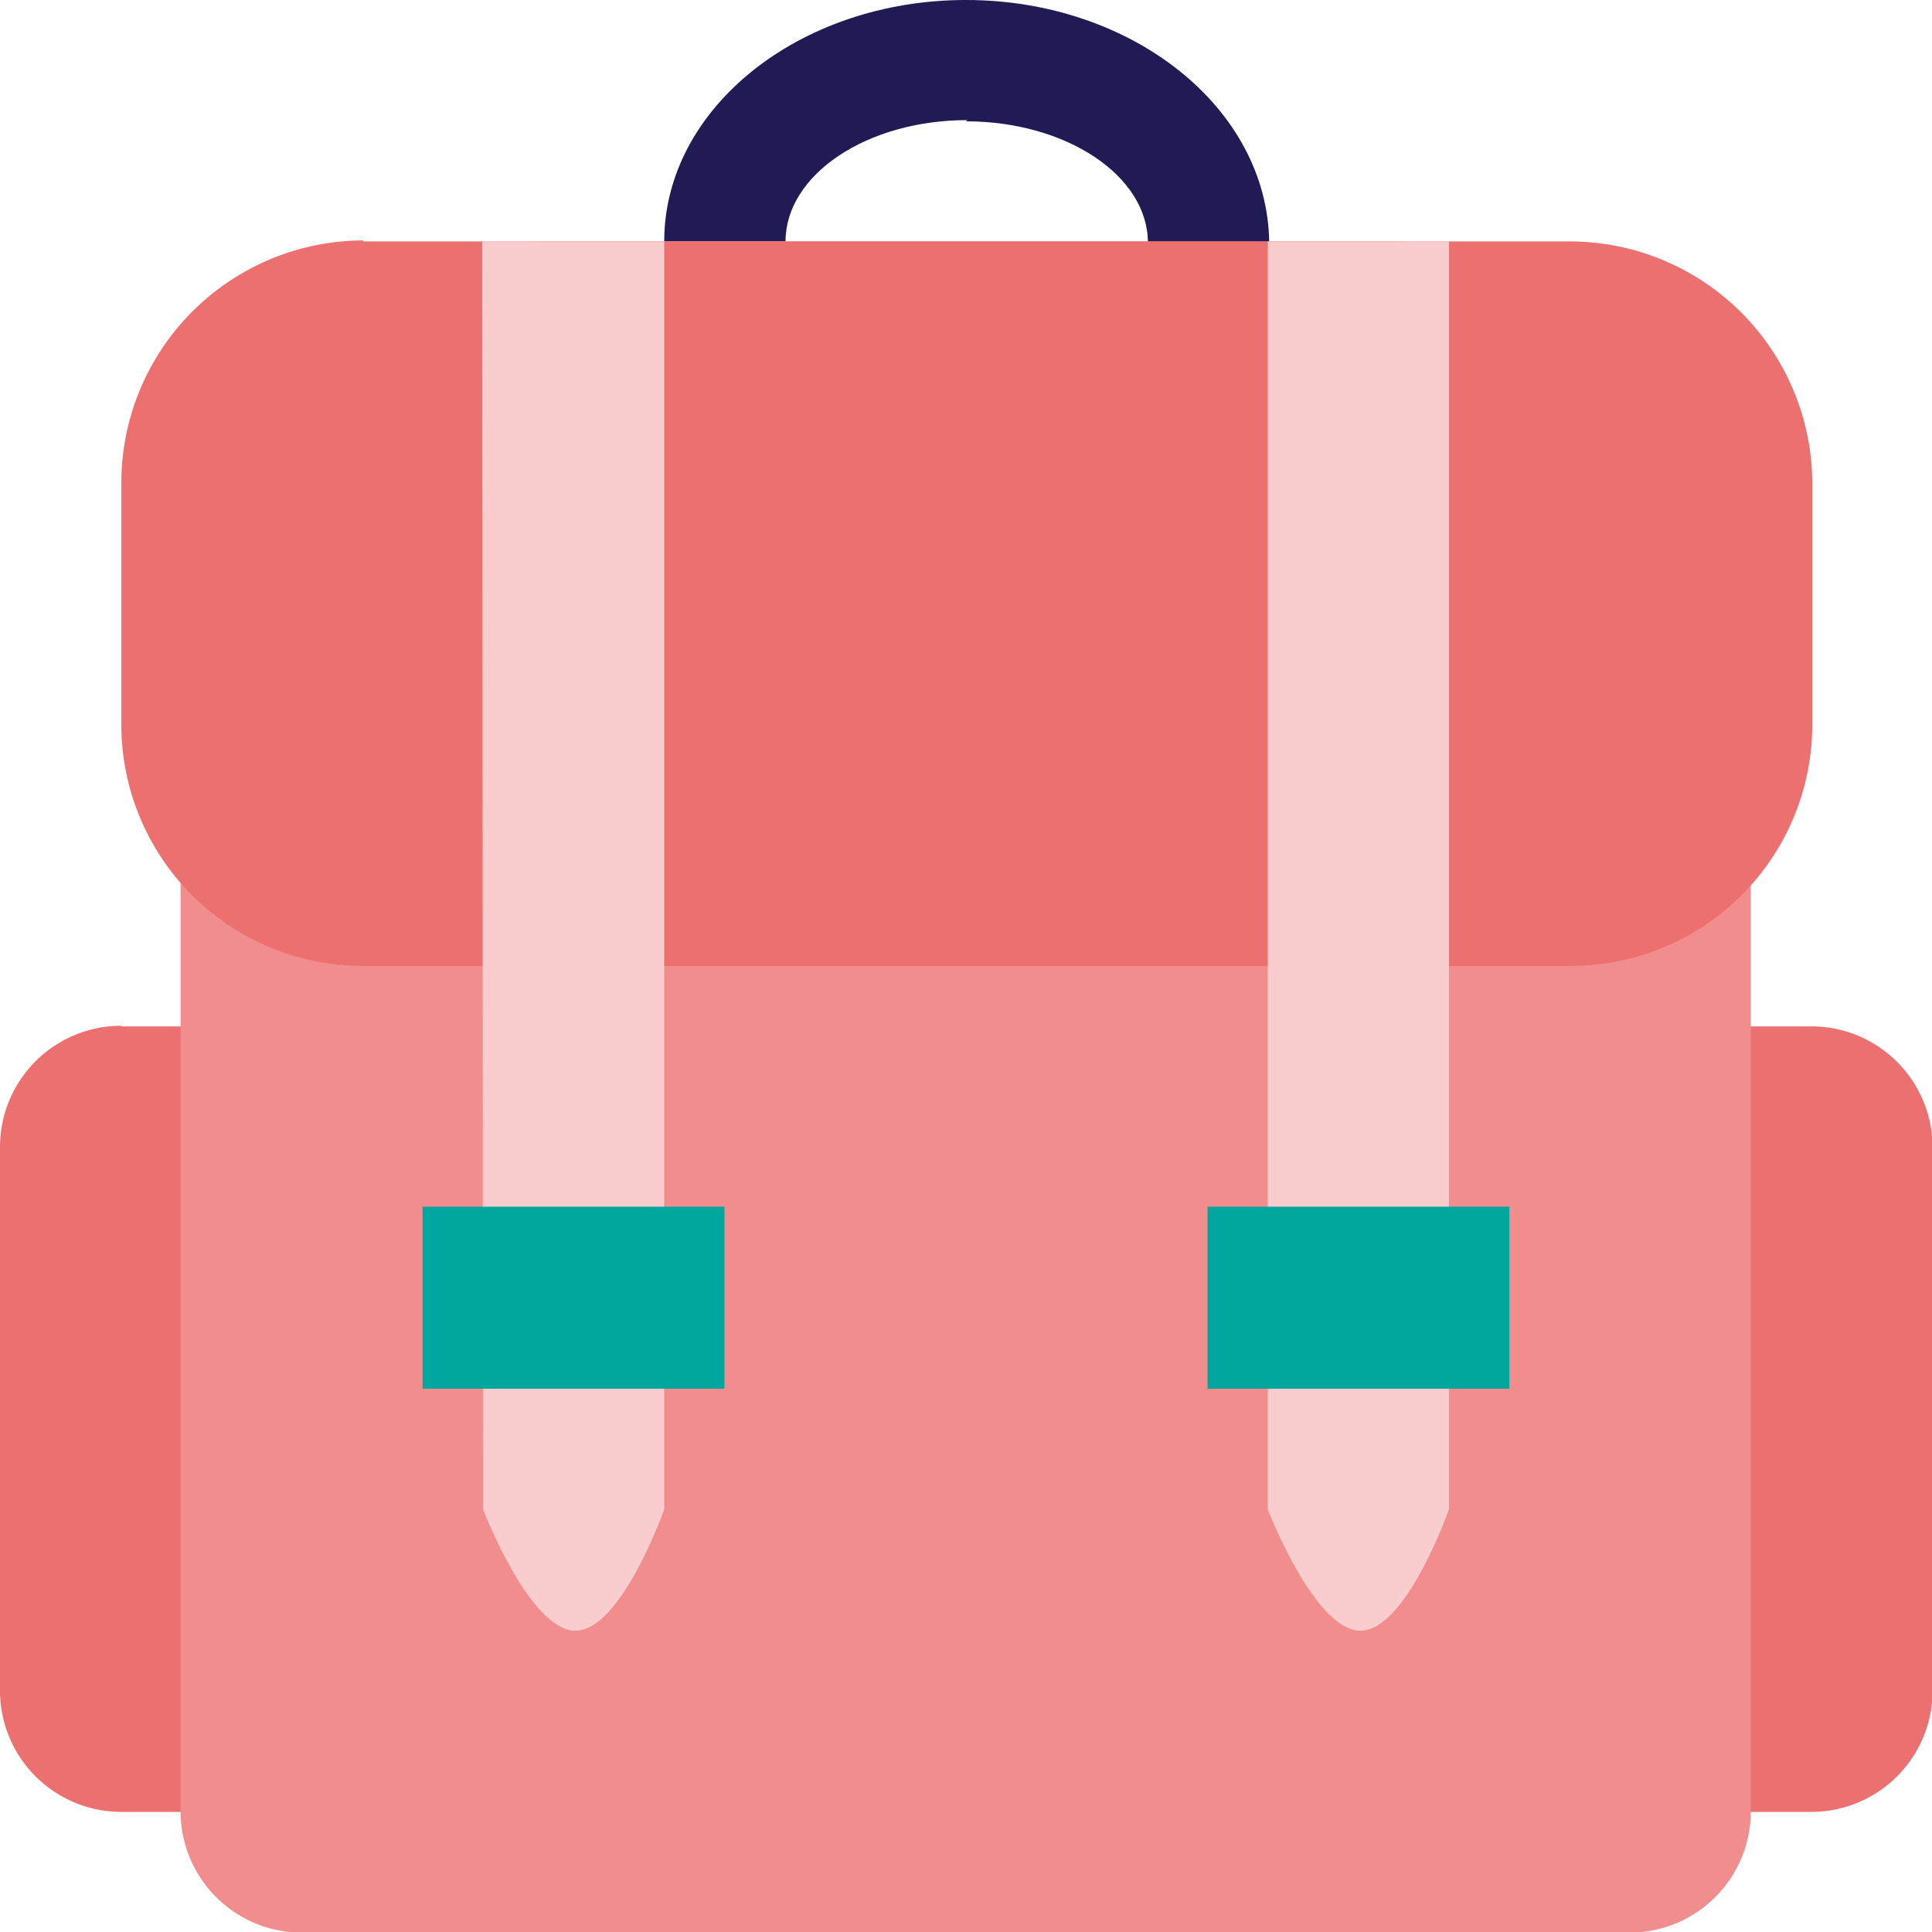
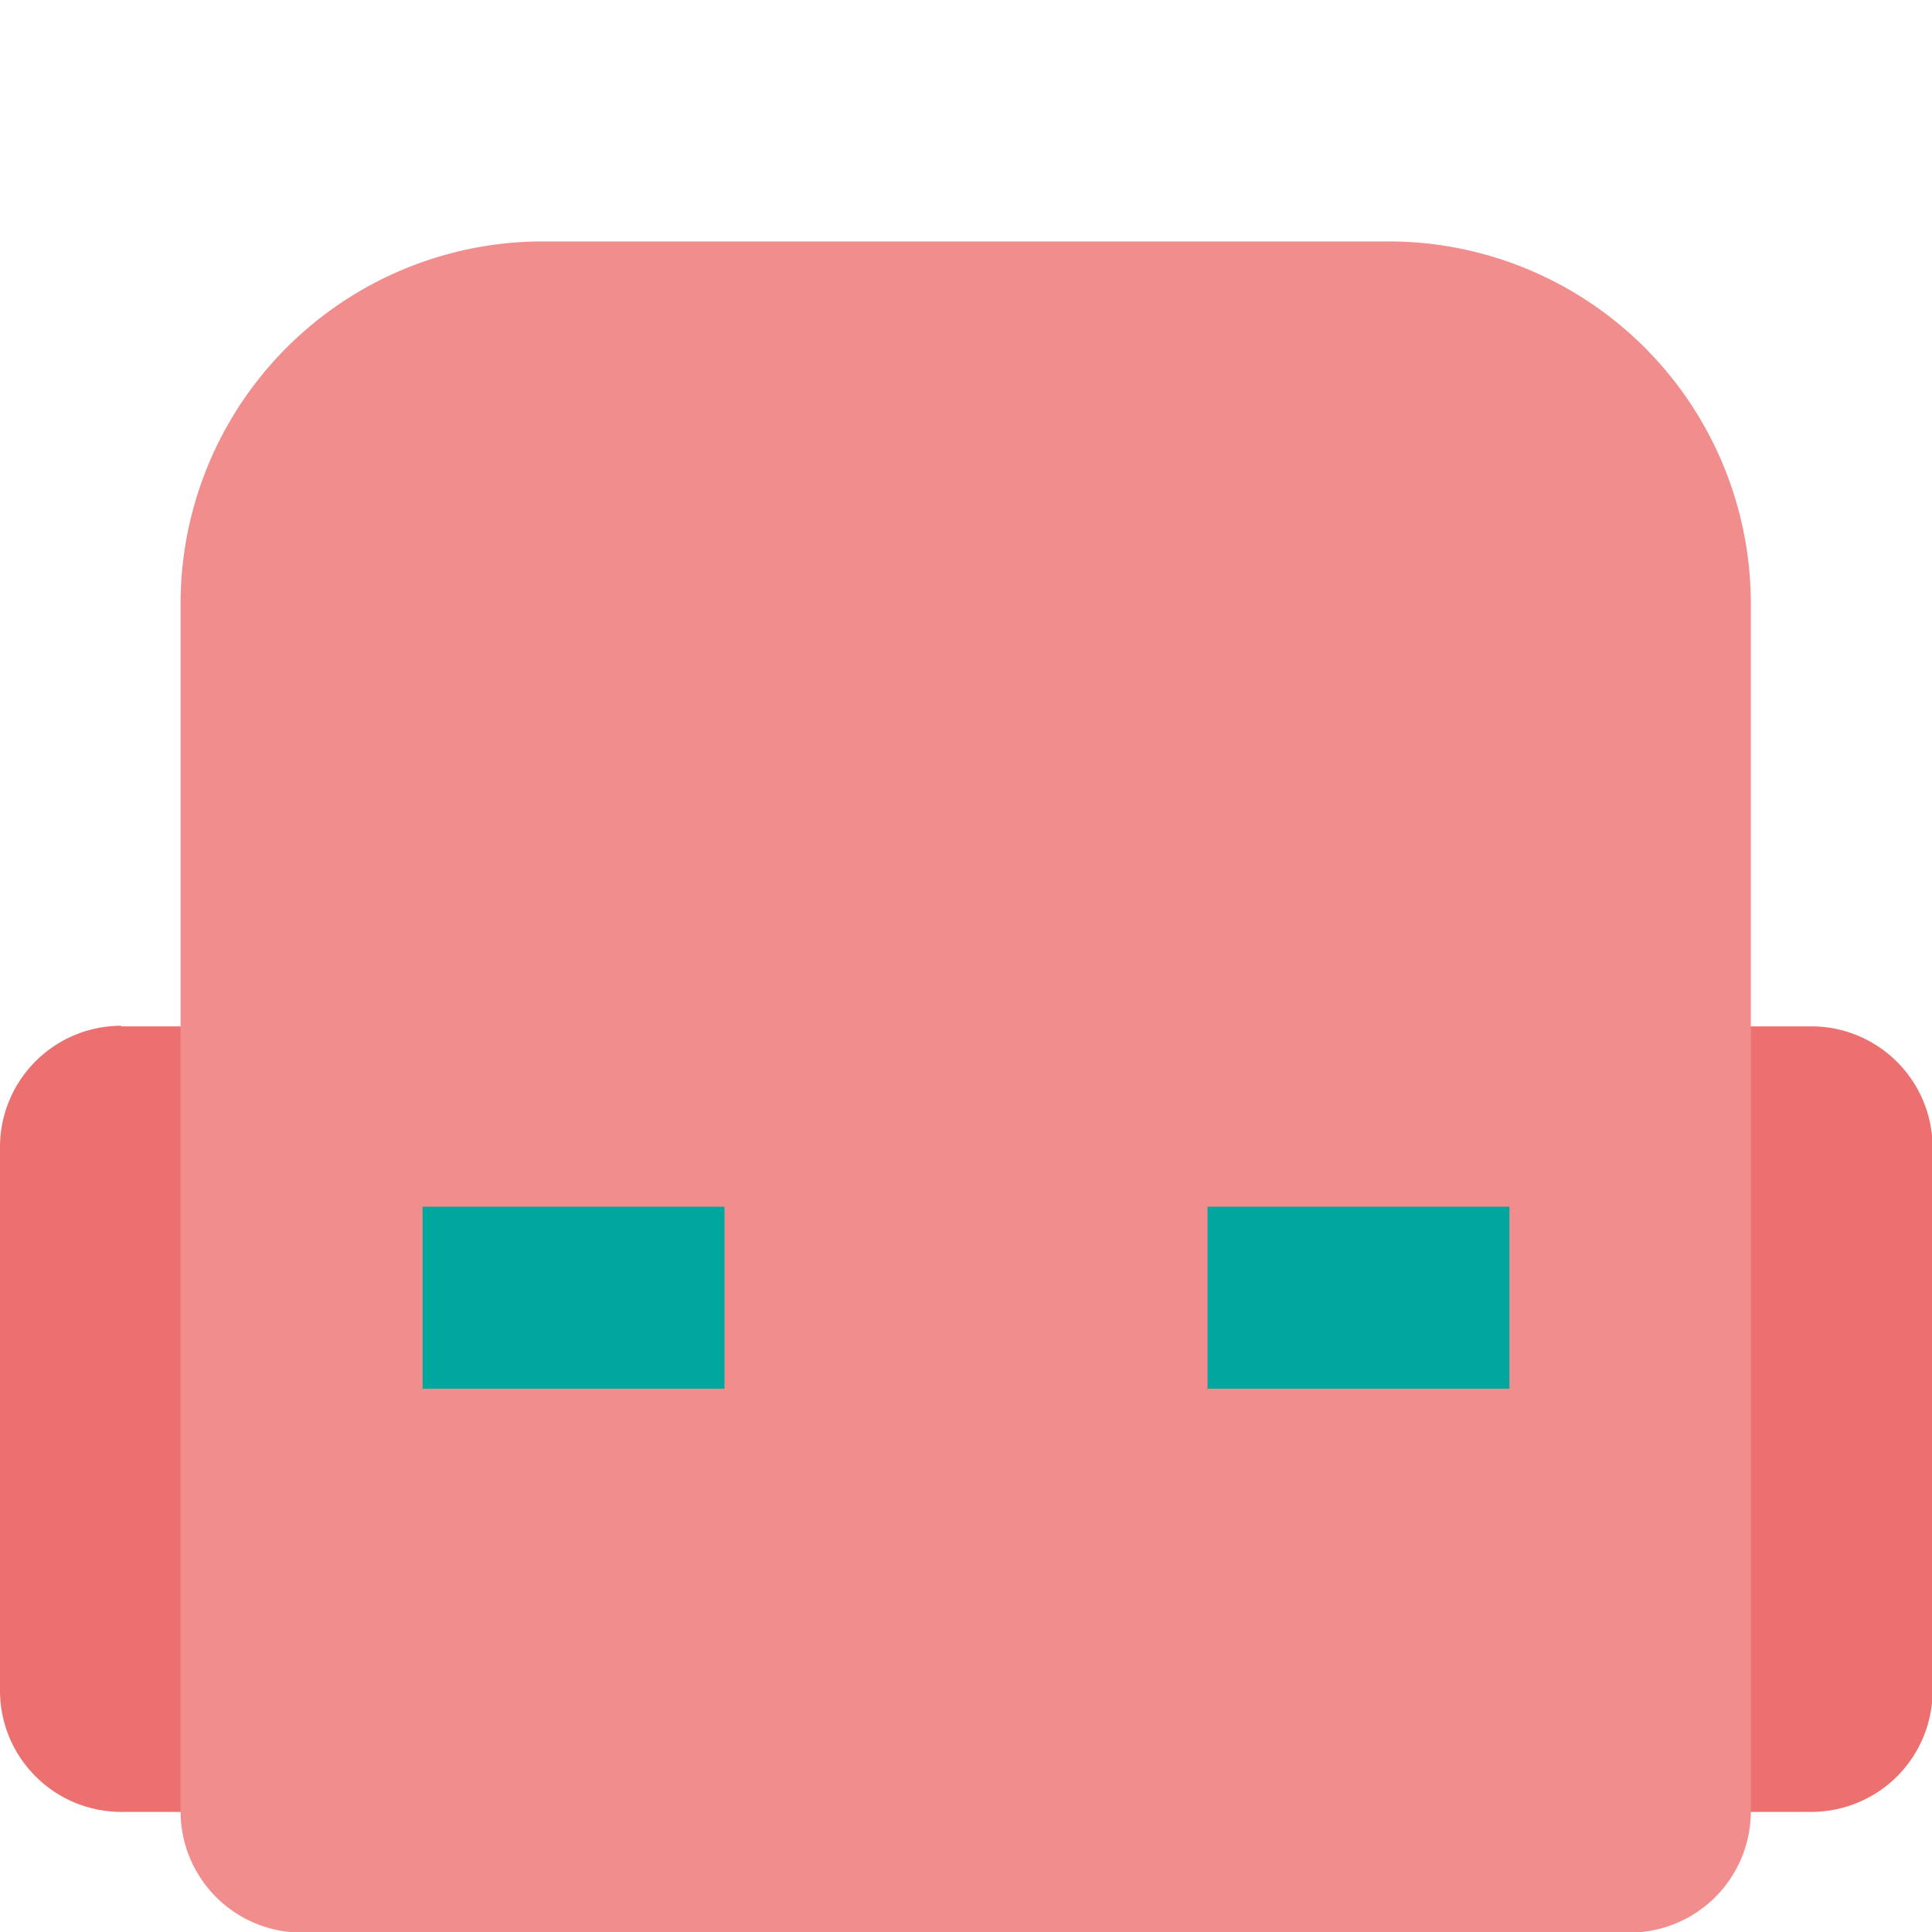
<svg xmlns="http://www.w3.org/2000/svg" viewBox="0 0 95.55 95.55">
  <defs>
    <style>.a{fill:#ed7070;}.b{fill:#201a55;}.c{fill:#f18d8d;}.d{fill:#f9cdcd;}.e{fill:#00a79e;}</style>
  </defs>
  <title>backpack-3</title>
  <path class="a" d="M6,50.76H89.58a6,6,0,0,1,6,6V83.61a6,6,0,0,1-6,6H6a6,6,0,0,1-6-6V56.73a6,6,0,0,1,6-6Z" />
-   <path class="b" d="M47.77,6c4.95,0,9,2.68,9,6h6C62.7,5.35,56,0,47.77,0S32.85,5.35,32.85,11.94h6c0-3.29,4-6,9-6Z" />
  <path class="c" d="M26.87,11.94H68.68A17.92,17.92,0,0,1,86.59,29.86V89.58a6,6,0,0,1-6,6H14.93a6,6,0,0,1-6-6V29.86A17.92,17.92,0,0,1,26.87,11.94Z" />
-   <path class="a" d="M17.92,11.94H77.63a12,12,0,0,1,12,12V35.83a11.94,11.94,0,0,1-12,11.94H17.92A11.94,11.94,0,0,1,6,35.83V23.89a12,12,0,0,1,12-12Z" />
-   <path class="d" d="M23.89,74.65s2.3,6,4.57,6,4.39-6,4.39-6V11.94h-9ZM62.7,11.94V74.65s2.31,6,4.58,6,4.38-6,4.38-6V11.94Z" />
  <path class="e" d="M20.9,68.68H35.83v-9H20.9Zm38.82-9v9H74.65v-9Z" />
</svg>